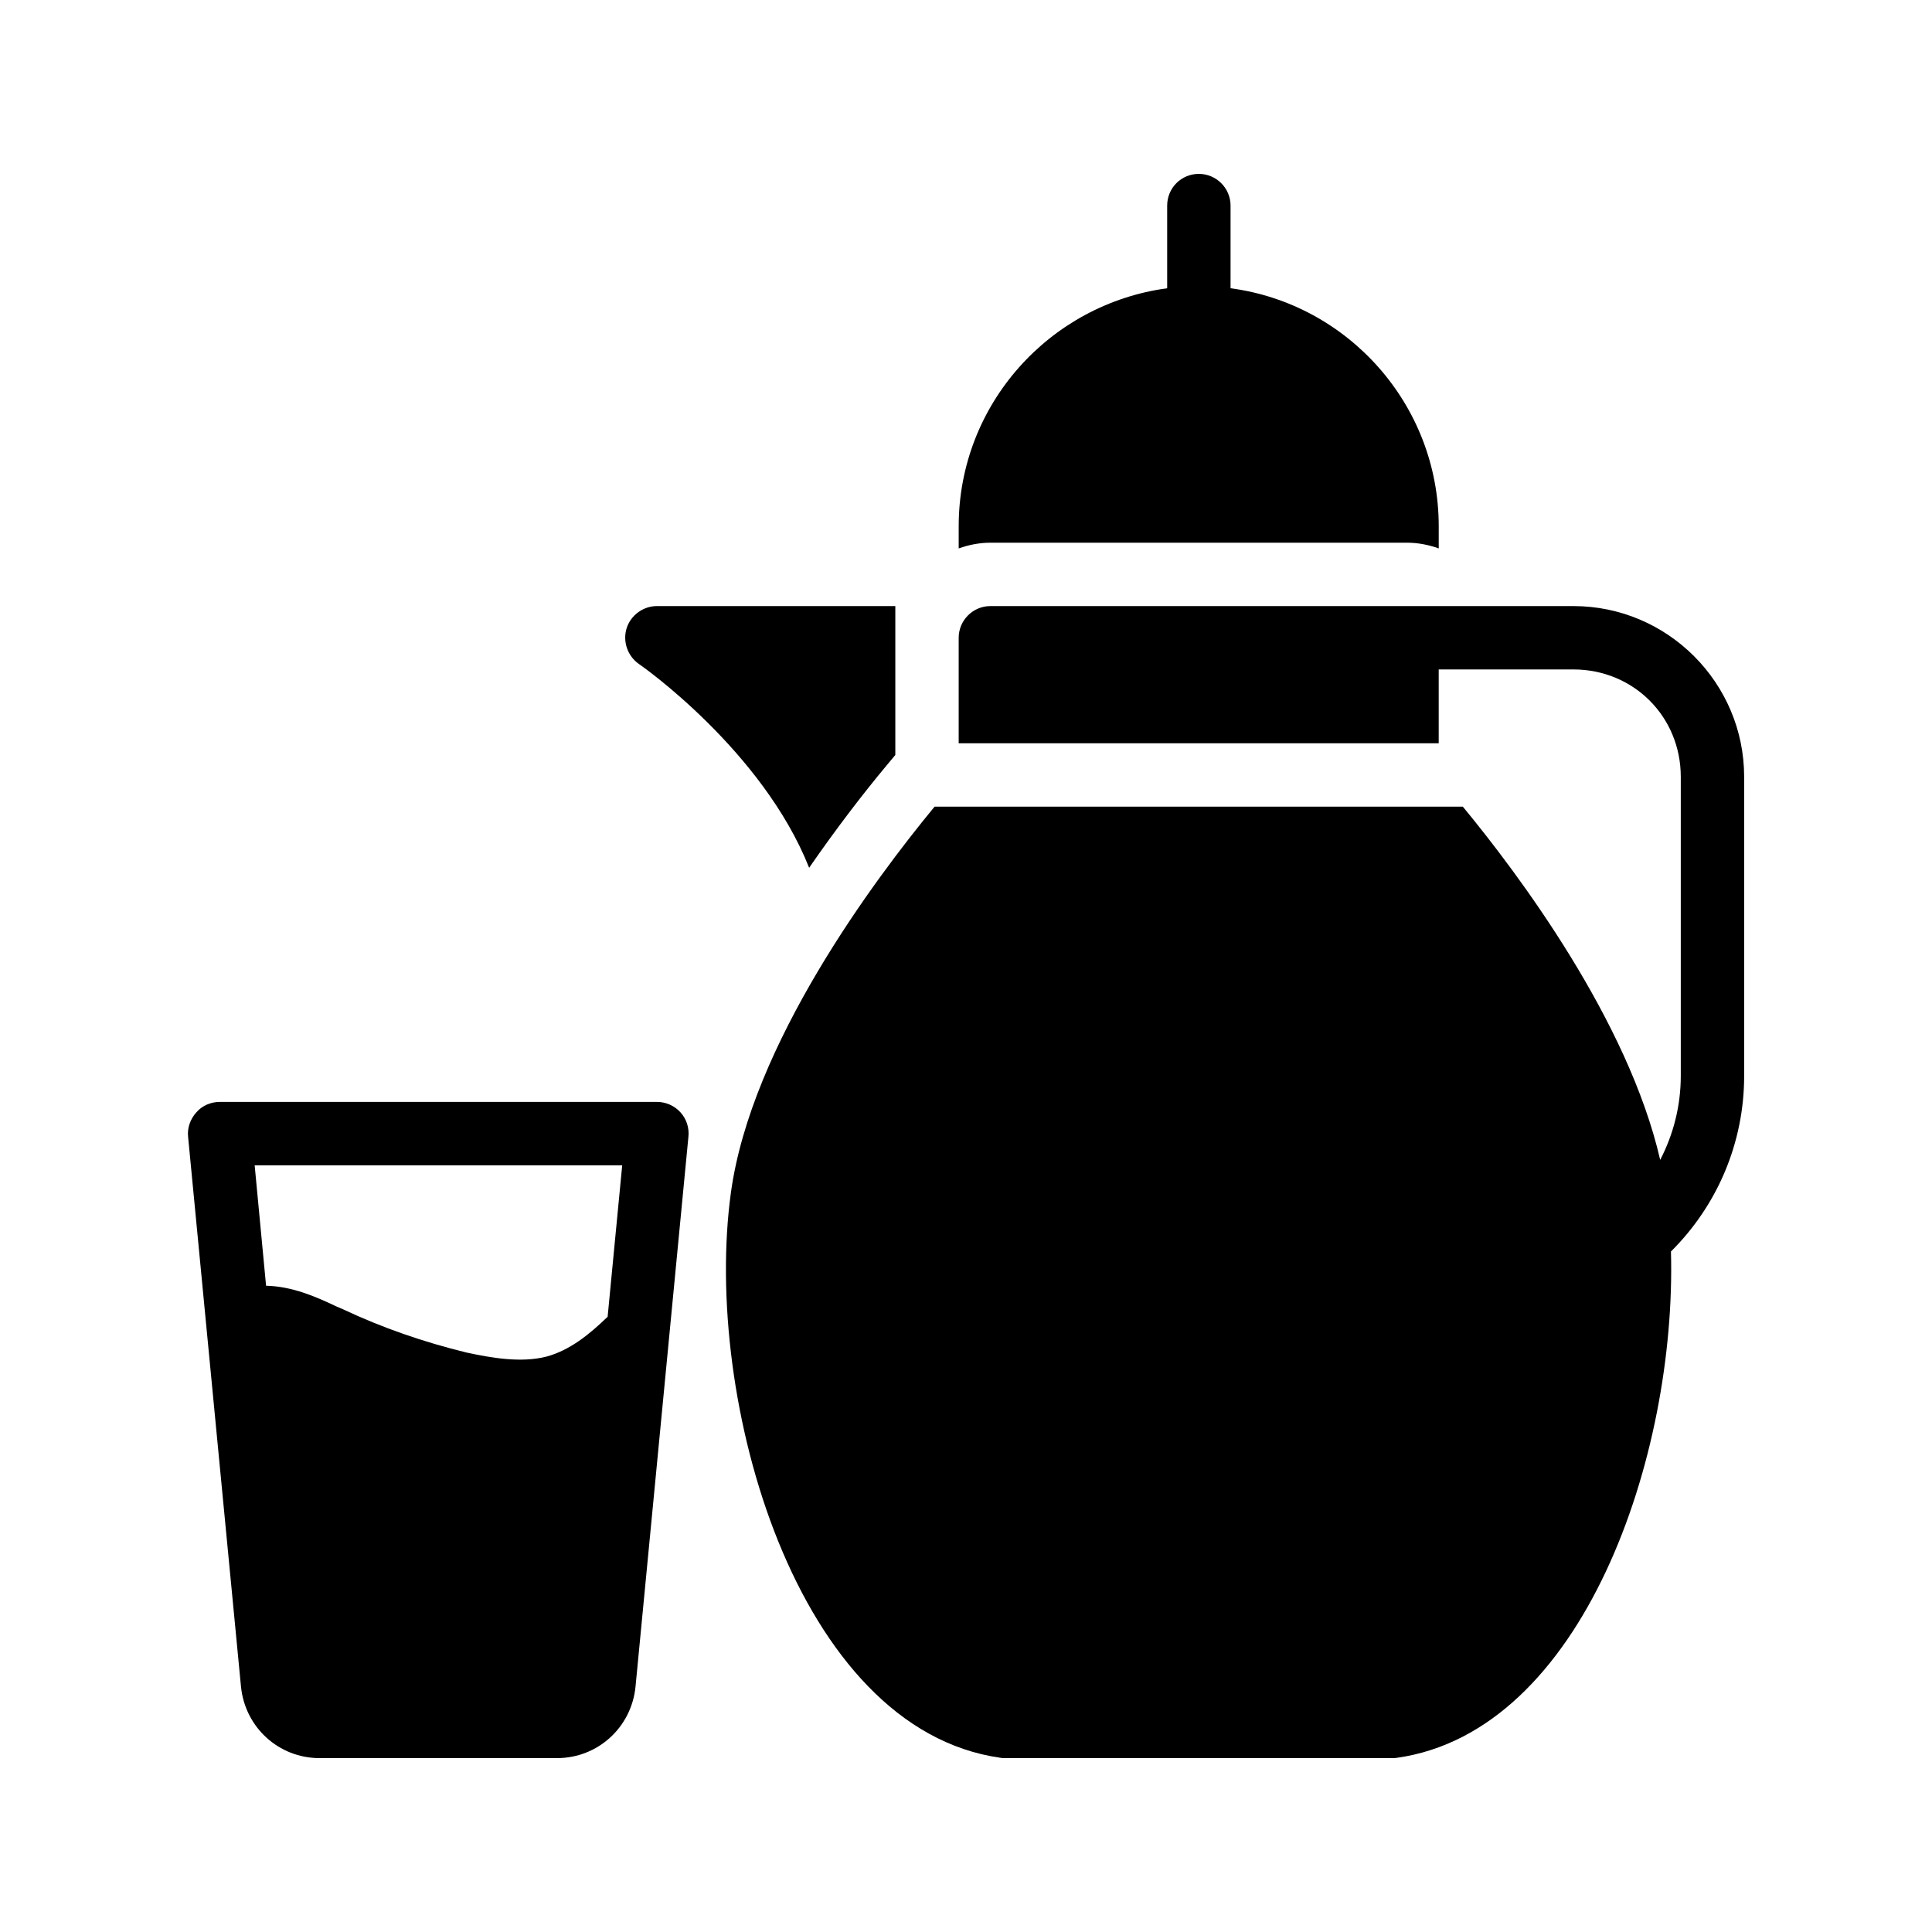
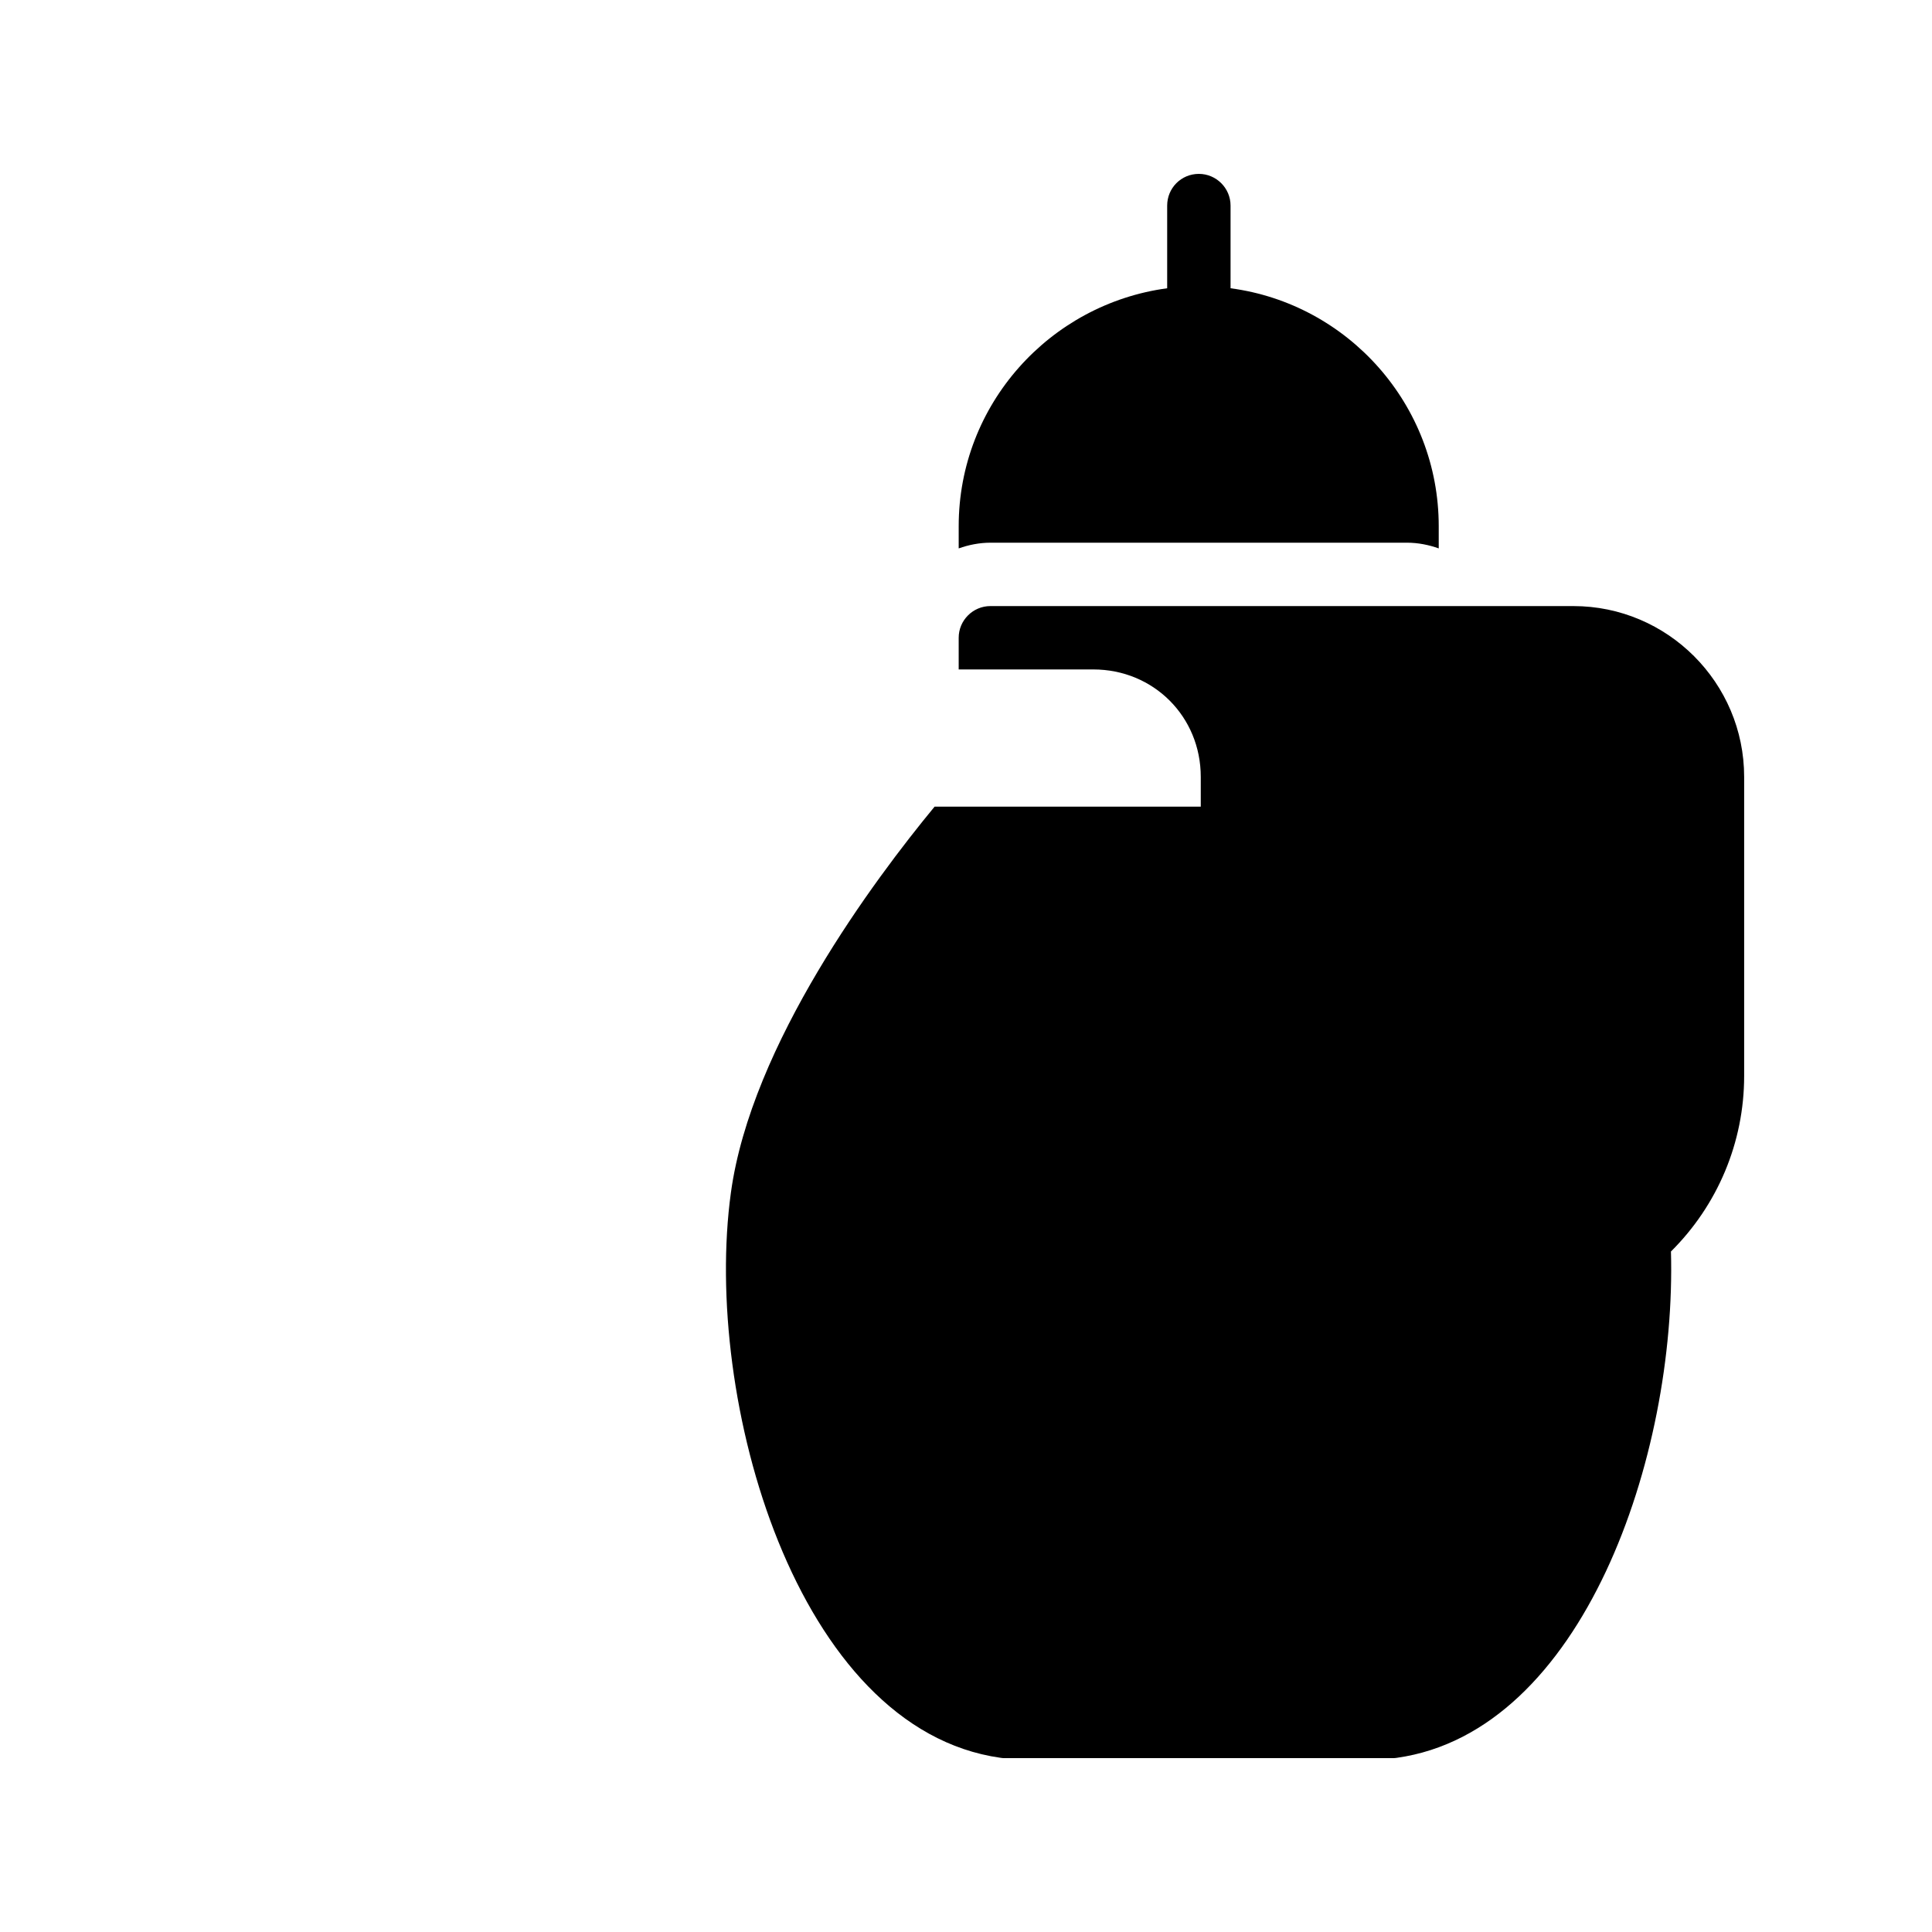
<svg xmlns="http://www.w3.org/2000/svg" fill="#000000" width="800px" height="800px" version="1.1" viewBox="144 144 512 512">
  <g>
-     <path d="m583.97 451.39c-8.48-36.945-37.617-75.824-52.312-93.625h-14.695-0.082-125.2c-15.871 19.23-48.617 62.977-53.992 102.36-7.473 54.496 17.215 142.07 71.457 149.71 0.418 0.086 0.754 0.086 1.176 0.086h102.69c0.418 0 0.754 0 1.176-0.082 49.375-6.969 74.145-80.023 72.633-134.18 12.344-12.258 19.398-28.887 19.398-46.52v-79.266c0-24.938-20.32-45.258-45.258-45.258h-154.5c-4.617 0-8.398 3.777-8.398 8.398v27.961h127.21v-19.566h35.688c15.953 0 28.465 12.512 28.465 28.465v79.266c-0.004 7.891-1.934 15.449-5.461 22.25z" />
-     <path d="m228.7 609.92h62.891c10.832 0 19.734-8.145 20.824-18.895l14.023-145.77c0.25-2.352-0.504-4.703-2.098-6.465-1.594-1.762-3.863-2.769-6.215-2.769h-115.88c-2.434 0-4.703 1.008-6.215 2.769-1.594 1.762-2.434 4.113-2.184 6.465l14.023 145.77c1.094 10.75 9.992 18.895 20.824 18.895zm80.191-157.1-3.863 40.137c-4.785 4.617-9.992 8.902-16.289 10.578-6.719 1.68-14.441 0.336-21.074-1.09-11.336-2.769-22.336-6.551-32.832-11.504l-1.762-0.754c-5.457-2.602-11.672-5.289-18.559-5.457l-3.023-31.906z" />
+     <path d="m583.97 451.39c-8.48-36.945-37.617-75.824-52.312-93.625h-14.695-0.082-125.2c-15.871 19.23-48.617 62.977-53.992 102.36-7.473 54.496 17.215 142.07 71.457 149.71 0.418 0.086 0.754 0.086 1.176 0.086h102.69c0.418 0 0.754 0 1.176-0.082 49.375-6.969 74.145-80.023 72.633-134.18 12.344-12.258 19.398-28.887 19.398-46.52v-79.266c0-24.938-20.32-45.258-45.258-45.258h-154.5c-4.617 0-8.398 3.777-8.398 8.398v27.961v-19.566h35.688c15.953 0 28.465 12.512 28.465 28.465v79.266c-0.004 7.891-1.934 15.449-5.461 22.25z" />
    <path d="m516.88 287.82c2.938 0 5.793 0.586 8.398 1.512v-5.879c0-32.242-24.098-58.945-55.168-63.059v-21.914c0-4.617-3.777-8.398-8.398-8.398-4.703 0-8.398 3.777-8.398 8.398v21.914c-31.152 4.199-55.25 30.816-55.25 63.059v5.879c2.602-0.922 5.457-1.512 8.398-1.512z" />
-     <path d="m313.34 319.98c0.418 0.25 32.746 22.84 45.09 53.992 7.305-10.578 14.441-19.816 20.32-26.871l2.519-3.023v-39.465h-63.145c-3.695 0-6.969 2.434-8.062 5.879-1.09 3.527 0.254 7.391 3.277 9.488z" />
  </g>
</svg>